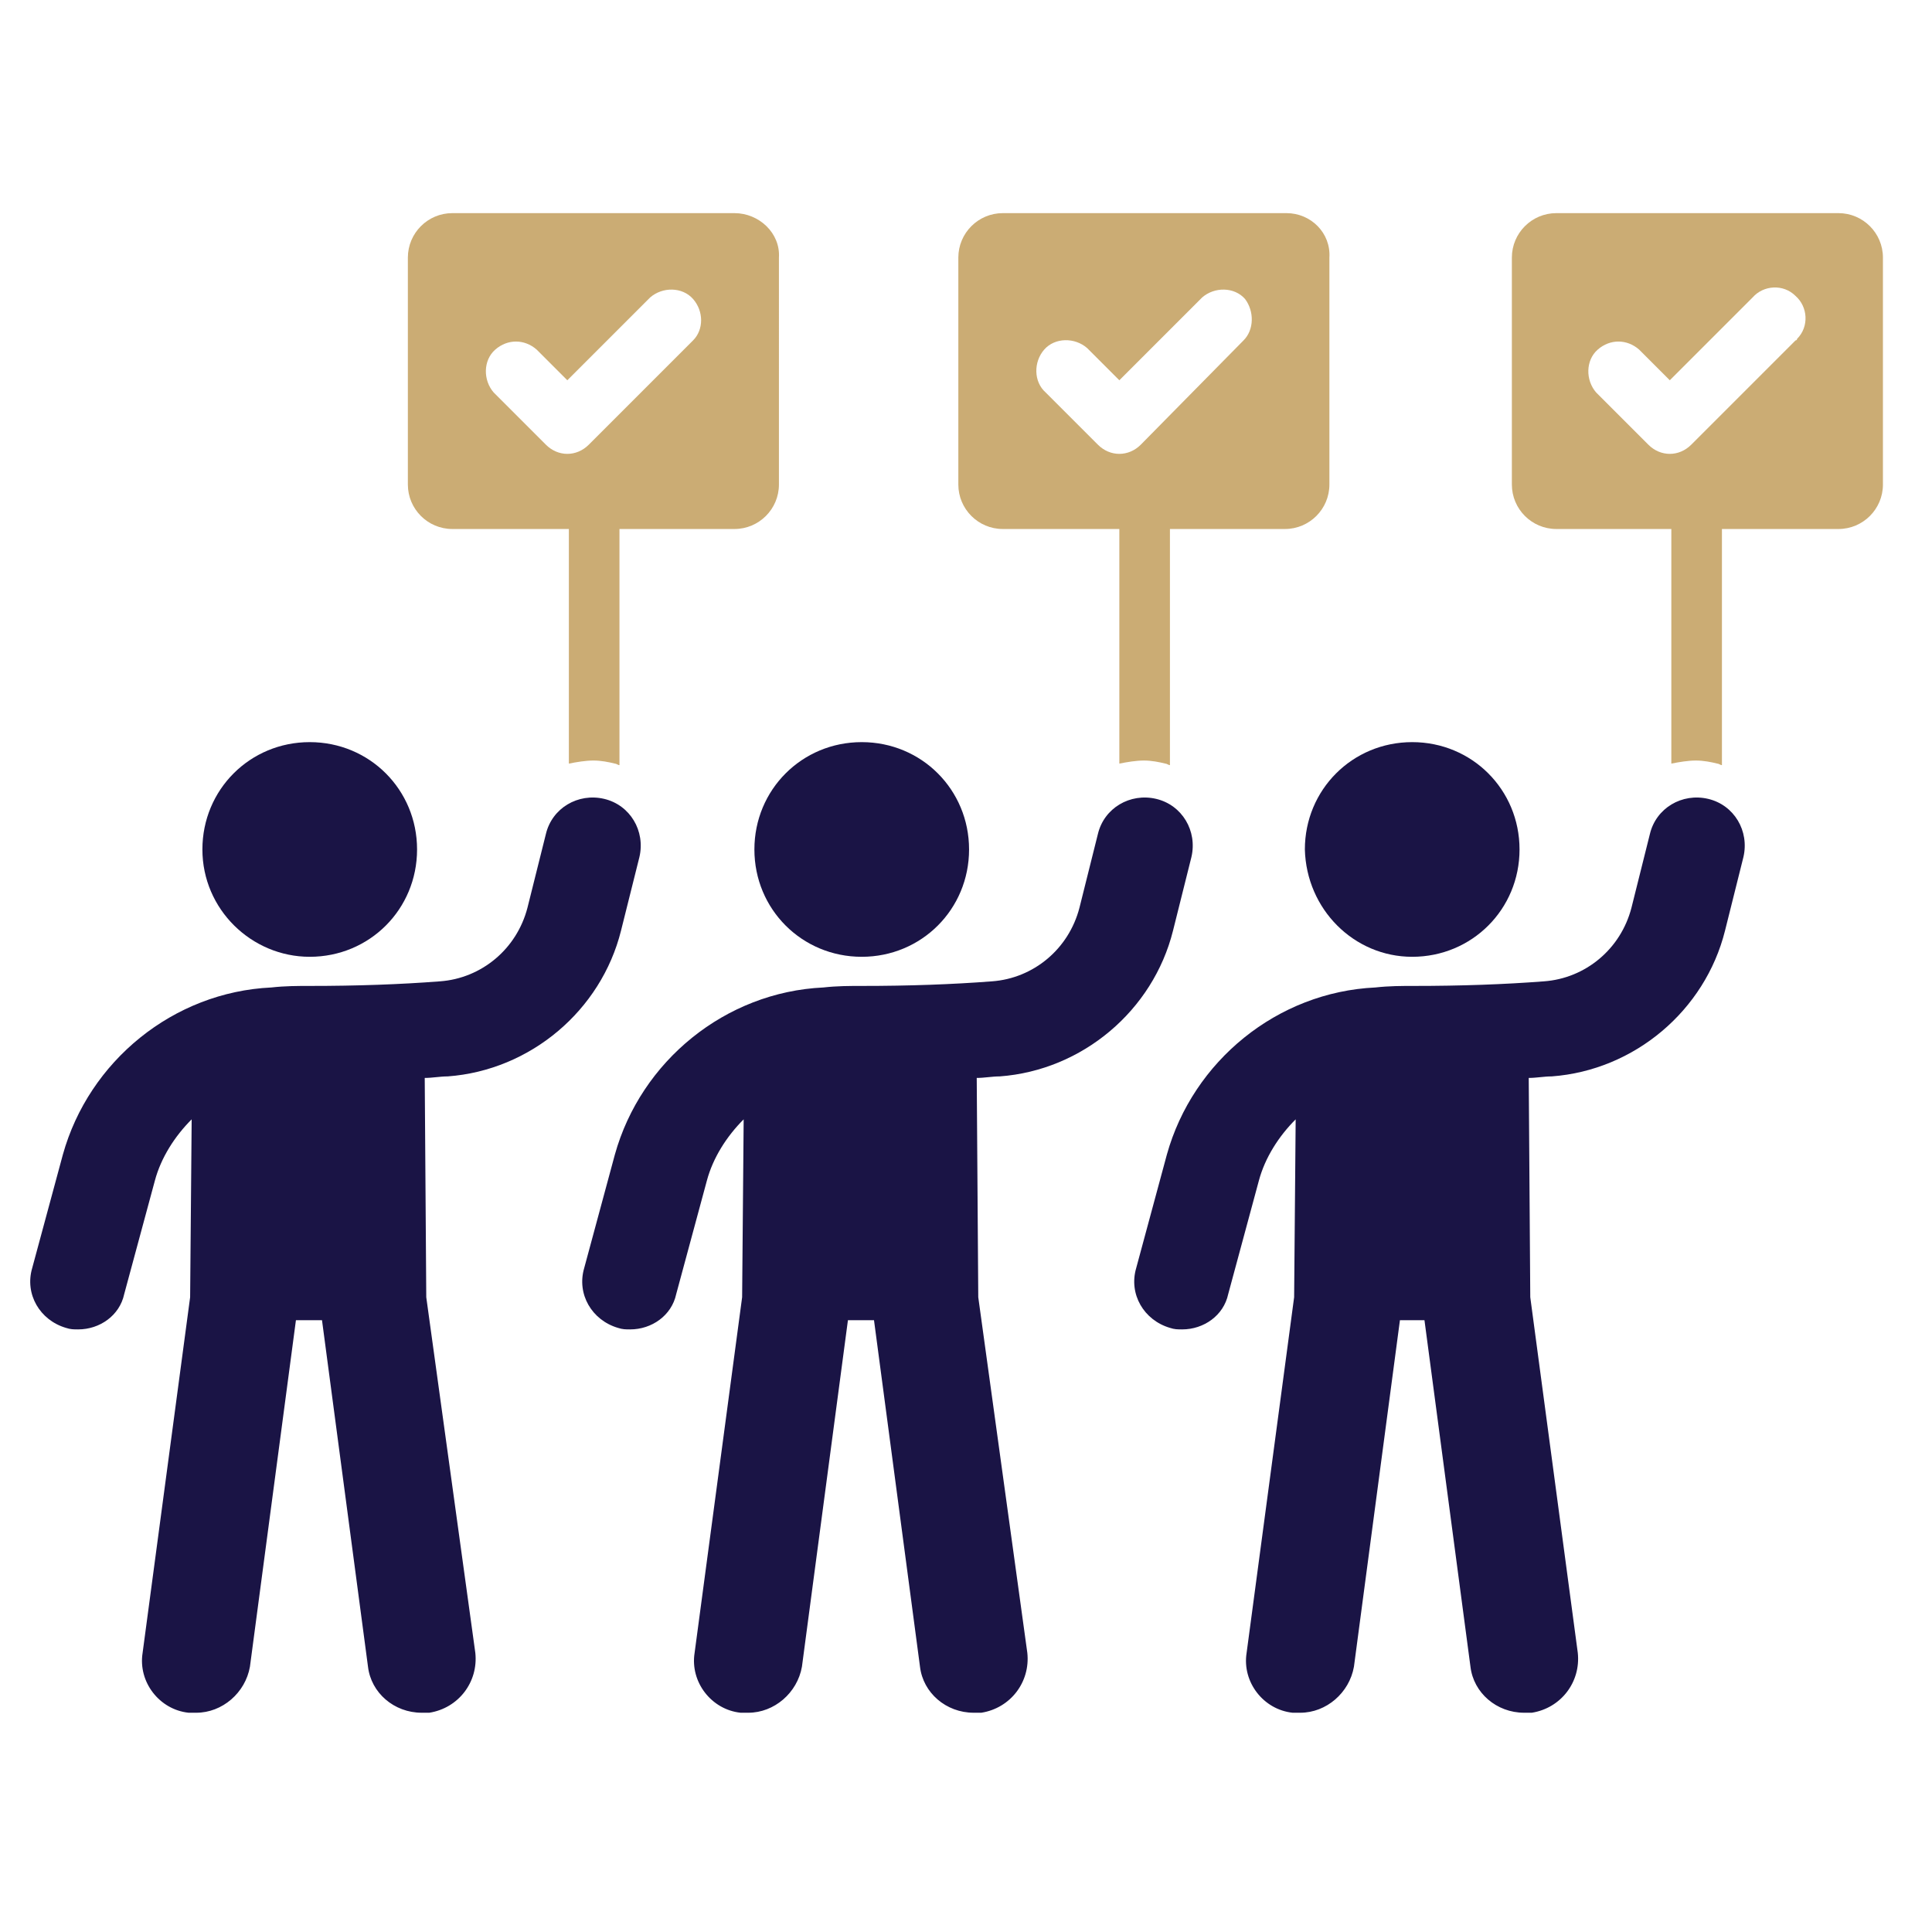
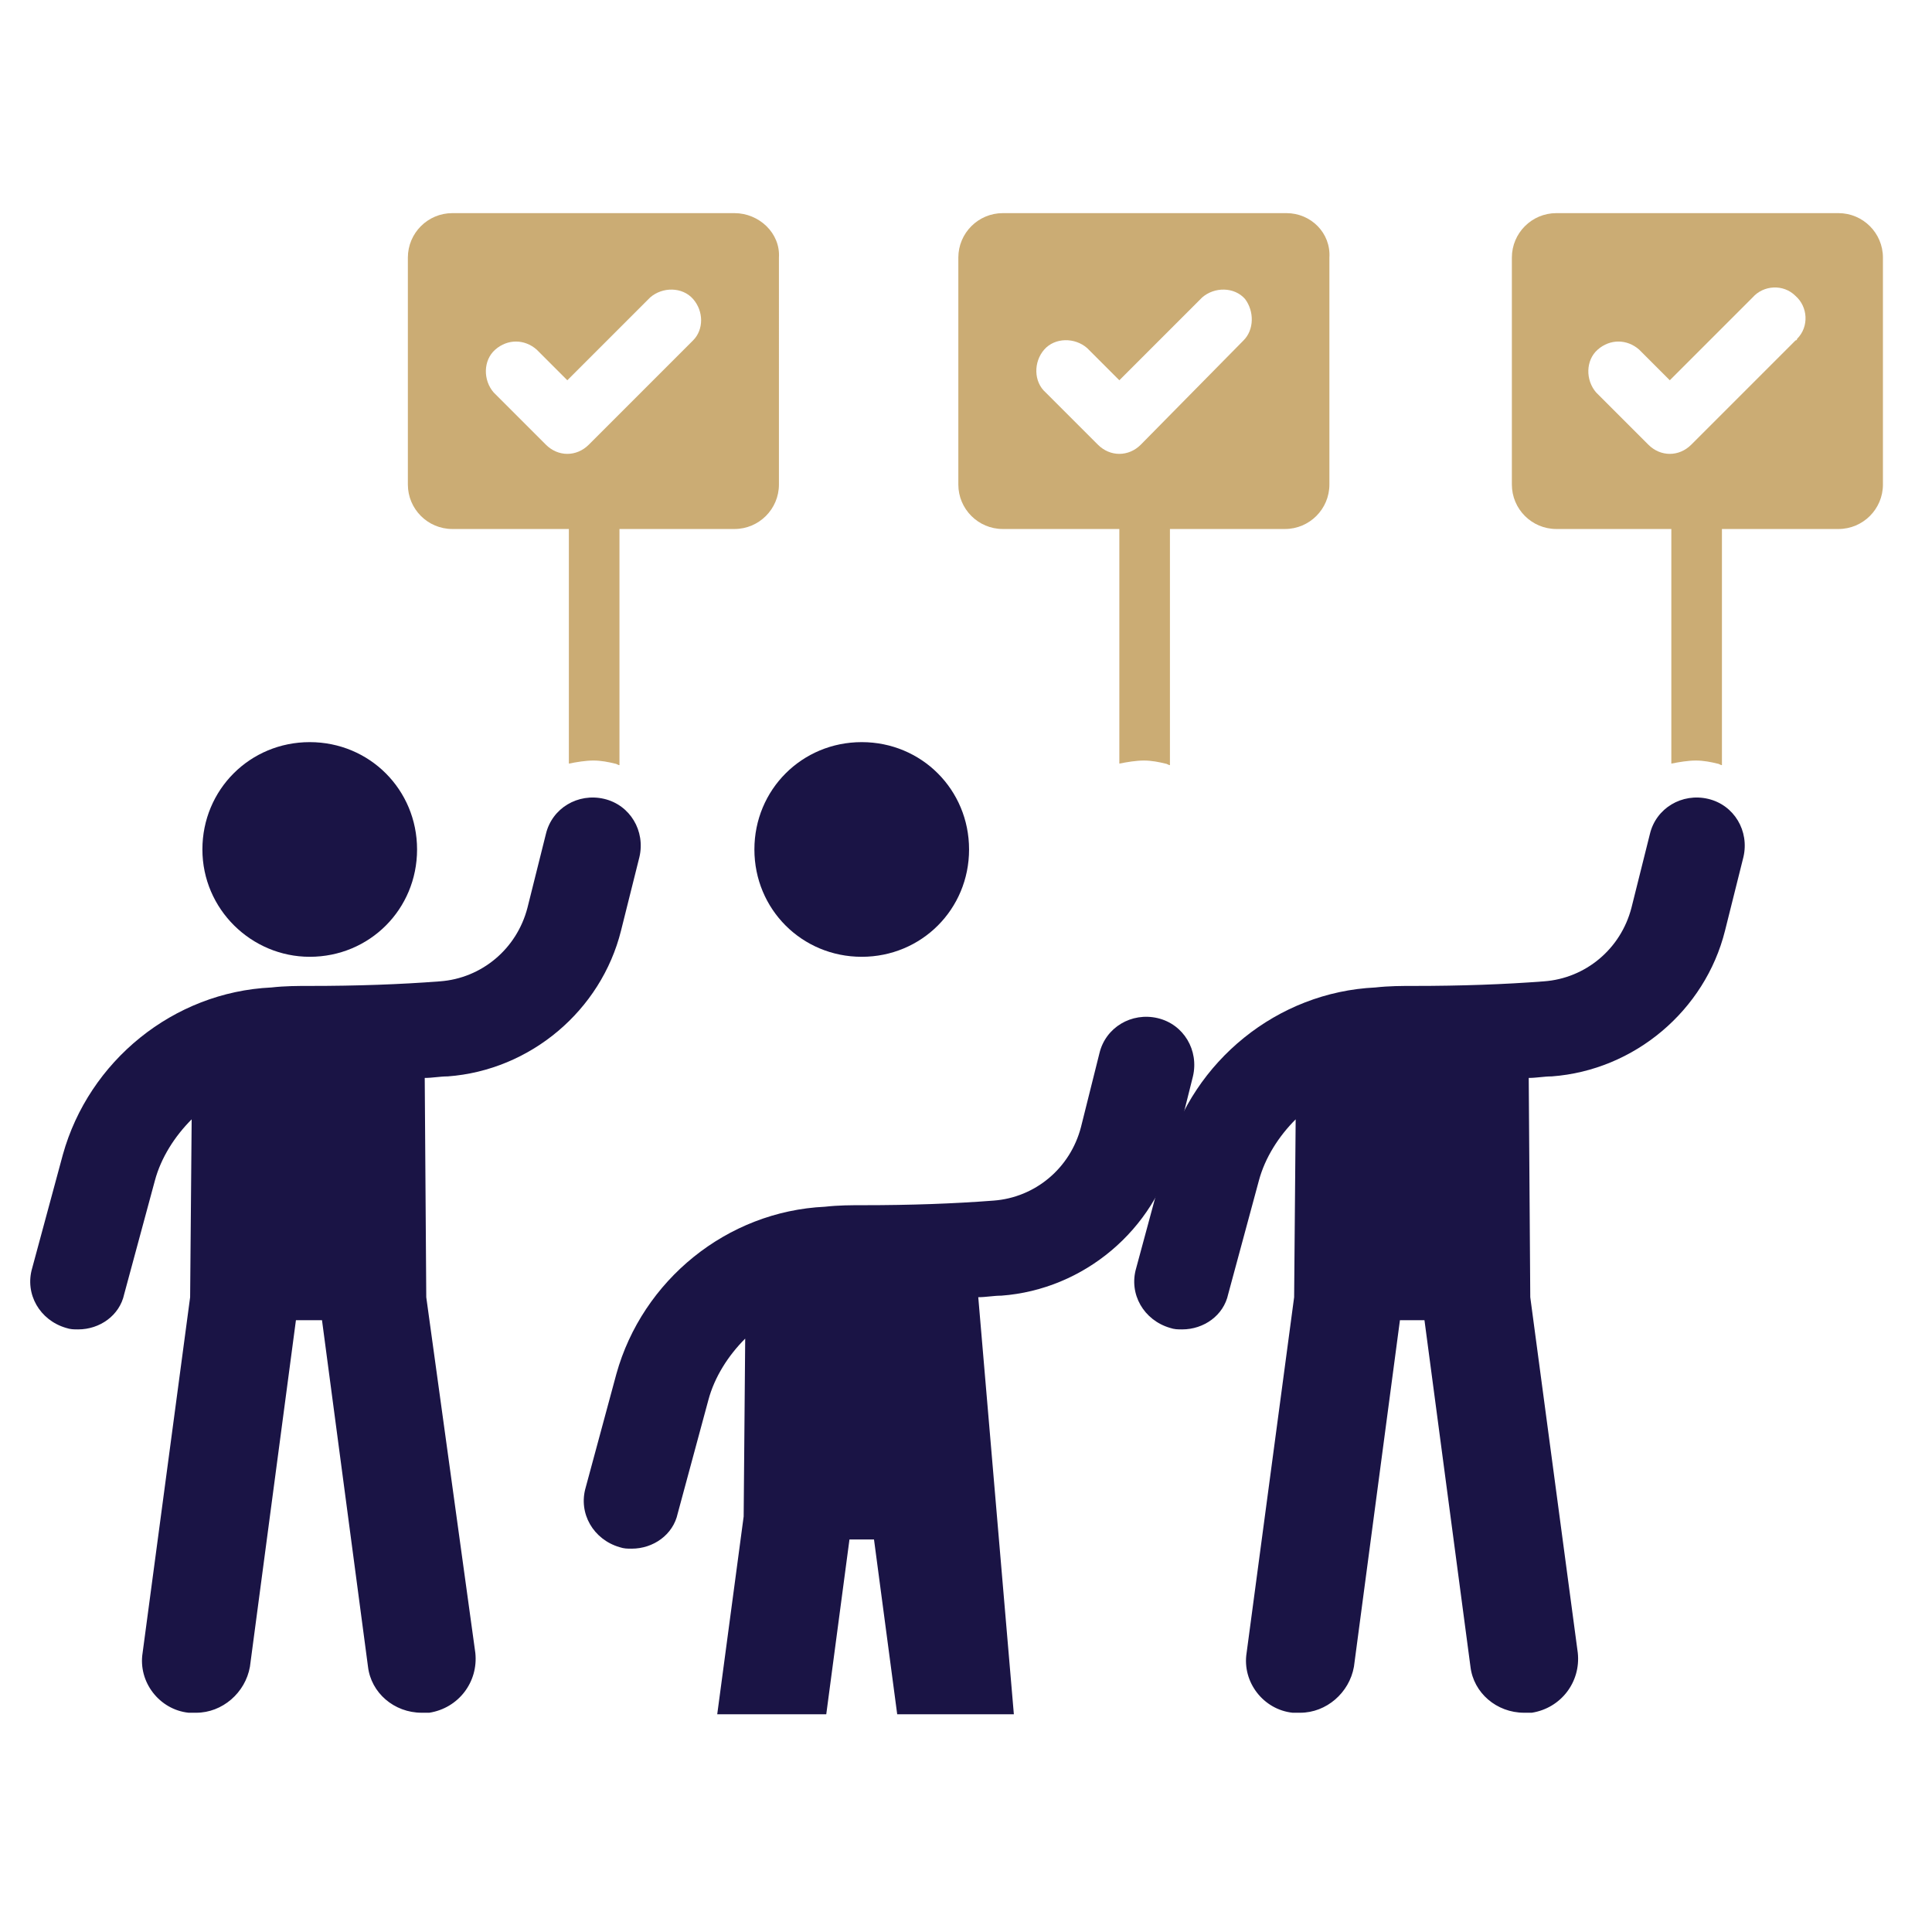
<svg xmlns="http://www.w3.org/2000/svg" xmlns:xlink="http://www.w3.org/1999/xlink" version="1.1" id="Layer_1" x="0px" y="0px" viewBox="0 0 126 126" style="enable-background:new 0 0 126 126;" xml:space="preserve">
  <style type="text/css">
	.st0{clip-path:url(#SVGID_00000182502699515686990980000011384360124986880671_);}
	.st1{fill:#CBAC74;}
	.st2{fill:#1A1445;}
</style>
  <g>
    <defs>
      <rect id="SVGID_1_" x="2" y="13.9" width="120.8" height="97.9" />
    </defs>
    <clipPath id="SVGID_00000018925833096167454050000007565740400255780782_">
      <use xlink:href="#SVGID_1_" style="overflow:visible;" />
    </clipPath>
    <g id="Group_100-2" style="clip-path:url(#SVGID_00000018925833096167454050000007565740400255780782_);">
      <path id="Path_4206" class="st1" d="M40.4,33.3v16.6c-0.1,0-0.2-0.1-0.3-0.1c-0.4-0.1-0.9-0.2-1.4-0.2c-0.5,0-1.1,0.1-1.6,0.2    V33.3H40.4z" />
      <path id="Path_4207" class="st2" d="M27.8,84.6l-0.1-14.3c0.5,0,1-0.1,1.5-0.1c5.4-0.4,10-4.3,11.3-9.5l1.2-4.8    c0.4-1.7-0.6-3.4-2.3-3.8c-1.7-0.4-3.4,0.6-3.8,2.3l0,0l-1.2,4.8c-0.7,2.7-3,4.6-5.7,4.8c-2.6,0.2-5.4,0.3-8.5,0.3    c-0.8,0-1.6,0-2.5,0.1c-6.4,0.3-11.9,4.8-13.6,10.9l-2,7.4c-0.5,1.7,0.5,3.4,2.2,3.9c0.3,0.1,0.5,0.1,0.8,0.1c1.4,0,2.7-0.9,3-2.3    l2-7.4c0.4-1.5,1.3-2.9,2.4-4l-0.1,11.6l-3.1,23.2c-0.3,1.9,1.1,3.7,3,3.9c0,0,0,0,0,0c0.2,0,0.3,0,0.5,0c1.7,0,3.2-1.3,3.5-3    l3-22.6H21l3,22.6c0.2,1.7,1.7,3,3.5,3c0.2,0,0.3,0,0.5,0c1.9-0.3,3.2-2,3-3.9L27.8,84.6z" />
      <path id="Path_4208" class="st2" d="M20.2,62.4c3.9,0,7-3.1,7-7c0-3.9-3.1-7-7-7s-7,3.1-7,7C13.2,59.3,16.4,62.4,20.2,62.4    C20.2,62.4,20.2,62.4,20.2,62.4" />
      <path id="Path_4209" class="st1" d="M76.3,33.3v16.6c-0.1,0-0.2-0.1-0.3-0.1c-0.4-0.1-0.9-0.2-1.4-0.2c-0.5,0-1.1,0.1-1.6,0.2    V33.3H76.3z" />
-       <path id="Path_4210" class="st2" d="M63.8,84.6l-0.1-14.3c0.5,0,1-0.1,1.5-0.1c5.4-0.4,10-4.3,11.3-9.5l1.2-4.8    c0.4-1.7-0.6-3.4-2.3-3.8c-1.7-0.4-3.4,0.6-3.8,2.3l-1.2,4.8c-0.7,2.7-3,4.6-5.7,4.8c-2.6,0.2-5.4,0.3-8.5,0.3    c-0.8,0-1.6,0-2.5,0.1c-6.4,0.3-11.9,4.8-13.6,10.9l-2,7.4c-0.5,1.7,0.5,3.4,2.2,3.9c0.3,0.1,0.5,0.1,0.8,0.1c1.4,0,2.7-0.9,3-2.3    l2-7.4c0.4-1.5,1.3-2.9,2.4-4l-0.1,11.6l-3.1,23.2c-0.3,1.9,1.1,3.7,3,3.9c0,0,0,0,0,0c0.2,0,0.3,0,0.5,0c1.7,0,3.2-1.3,3.5-3    l3-22.6H57l3,22.6c0.2,1.7,1.7,3,3.5,3c0.2,0,0.3,0,0.5,0c1.9-0.3,3.2-2,3-3.9L63.8,84.6z" />
+       <path id="Path_4210" class="st2" d="M63.8,84.6c0.5,0,1-0.1,1.5-0.1c5.4-0.4,10-4.3,11.3-9.5l1.2-4.8    c0.4-1.7-0.6-3.4-2.3-3.8c-1.7-0.4-3.4,0.6-3.8,2.3l-1.2,4.8c-0.7,2.7-3,4.6-5.7,4.8c-2.6,0.2-5.4,0.3-8.5,0.3    c-0.8,0-1.6,0-2.5,0.1c-6.4,0.3-11.9,4.8-13.6,10.9l-2,7.4c-0.5,1.7,0.5,3.4,2.2,3.9c0.3,0.1,0.5,0.1,0.8,0.1c1.4,0,2.7-0.9,3-2.3    l2-7.4c0.4-1.5,1.3-2.9,2.4-4l-0.1,11.6l-3.1,23.2c-0.3,1.9,1.1,3.7,3,3.9c0,0,0,0,0,0c0.2,0,0.3,0,0.5,0c1.7,0,3.2-1.3,3.5-3    l3-22.6H57l3,22.6c0.2,1.7,1.7,3,3.5,3c0.2,0,0.3,0,0.5,0c1.9-0.3,3.2-2,3-3.9L63.8,84.6z" />
      <path id="Path_4211" class="st2" d="M56.2,62.4c3.9,0,7-3.1,7-7s-3.1-7-7-7c-3.9,0-7,3.1-7,7C49.2,59.3,52.3,62.4,56.2,62.4    C56.2,62.4,56.2,62.4,56.2,62.4" />
      <path id="Path_4212" class="st1" d="M112.3,33.3v16.6c-0.1,0-0.2-0.1-0.3-0.1c-0.4-0.1-0.9-0.2-1.4-0.2c-0.5,0-1.1,0.1-1.6,0.2    V33.3H112.3z" />
      <path id="Path_4213" class="st2" d="M99.8,84.6l-0.1-14.3c0.5,0,1-0.1,1.5-0.1c5.4-0.4,10-4.3,11.3-9.5l1.2-4.8    c0.4-1.7-0.6-3.4-2.3-3.8c-1.7-0.4-3.4,0.6-3.8,2.3l-1.2,4.8c-0.7,2.7-3,4.6-5.7,4.8c-2.6,0.2-5.4,0.3-8.5,0.3    c-0.8,0-1.6,0-2.5,0.1c-6.4,0.3-11.9,4.8-13.6,10.9l-2,7.4c-0.5,1.7,0.5,3.4,2.2,3.9c0.3,0.1,0.5,0.1,0.8,0.1c1.4,0,2.7-0.9,3-2.3    l2-7.4c0.4-1.5,1.3-2.9,2.4-4l-0.1,11.6l-3.1,23.2c-0.3,1.9,1.1,3.7,3,3.9c0,0,0,0,0,0c0.2,0,0.3,0,0.5,0c1.7,0,3.2-1.3,3.5-3    l3-22.6h1.6l3,22.6c0.2,1.7,1.7,3,3.5,3c0.2,0,0.3,0,0.5,0c1.9-0.3,3.2-2,3-3.9L99.8,84.6z" />
-       <path id="Path_4214" class="st2" d="M92.1,62.4c3.9,0,7-3.1,7-7c0-3.9-3.1-7-7-7c-3.9,0-7,3.1-7,7l0,0    C85.2,59.3,88.3,62.4,92.1,62.4C92.1,62.4,92.1,62.4,92.1,62.4" />
      <path id="Path_4215" class="st1" d="M47.9,13.9H29.5c-1.6,0-2.9,1.3-2.9,2.9c0,0,0,0,0,0v14.8c0,1.6,1.3,2.9,2.9,2.9h18.4    c1.6,0,2.9-1.3,2.9-2.9V16.8C50.9,15.2,49.5,13.9,47.9,13.9 M45.2,22.2L38.4,29c-0.8,0.8-2,0.8-2.8,0l-3.4-3.4    c-0.7-0.8-0.7-2.1,0.1-2.8c0.8-0.7,1.9-0.7,2.7,0l2,2l5.4-5.4c0.8-0.7,2.1-0.7,2.8,0.1C45.9,20.3,45.9,21.5,45.2,22.2" />
      <path id="Path_4216" class="st1" d="M83.9,13.9H65.4c-1.6,0-2.9,1.3-2.9,2.9c0,0,0,0,0,0v14.8c0,1.6,1.3,2.9,2.9,2.9h18.4    c1.6,0,2.9-1.3,2.9-2.9c0,0,0,0,0,0V16.8C86.8,15.2,85.5,13.9,83.9,13.9C83.9,13.9,83.9,13.9,83.9,13.9 M81.1,22.2L74.4,29    c-0.8,0.8-2,0.8-2.8,0l-3.4-3.4c-0.8-0.7-0.8-2-0.1-2.8s2-0.8,2.8-0.1c0,0,0.1,0.1,0.1,0.1l2,2l5.4-5.4c0.8-0.7,2.1-0.7,2.8,0.1    C81.8,20.3,81.8,21.5,81.1,22.2" />
      <path id="Path_4217" class="st1" d="M119.9,13.9h-18.4c-1.6,0-2.9,1.3-2.9,2.9c0,0,0,0,0,0v14.8c0,1.6,1.3,2.9,2.9,2.9h18.4    c1.6,0,2.9-1.3,2.9-2.9c0,0,0,0,0,0V16.8C122.8,15.2,121.5,13.9,119.9,13.9 M117.1,22.2l-6.8,6.8c-0.8,0.8-2,0.8-2.8,0l-3.4-3.4    c-0.7-0.8-0.7-2.1,0.1-2.8c0.8-0.7,1.9-0.7,2.7,0l2,2l5.4-5.4c0.7-0.8,2-0.9,2.8-0.1c0.8,0.7,0.9,2,0.1,2.8    C117.2,22.2,117.1,22.2,117.1,22.2" />
    </g>
  </g>
</svg>